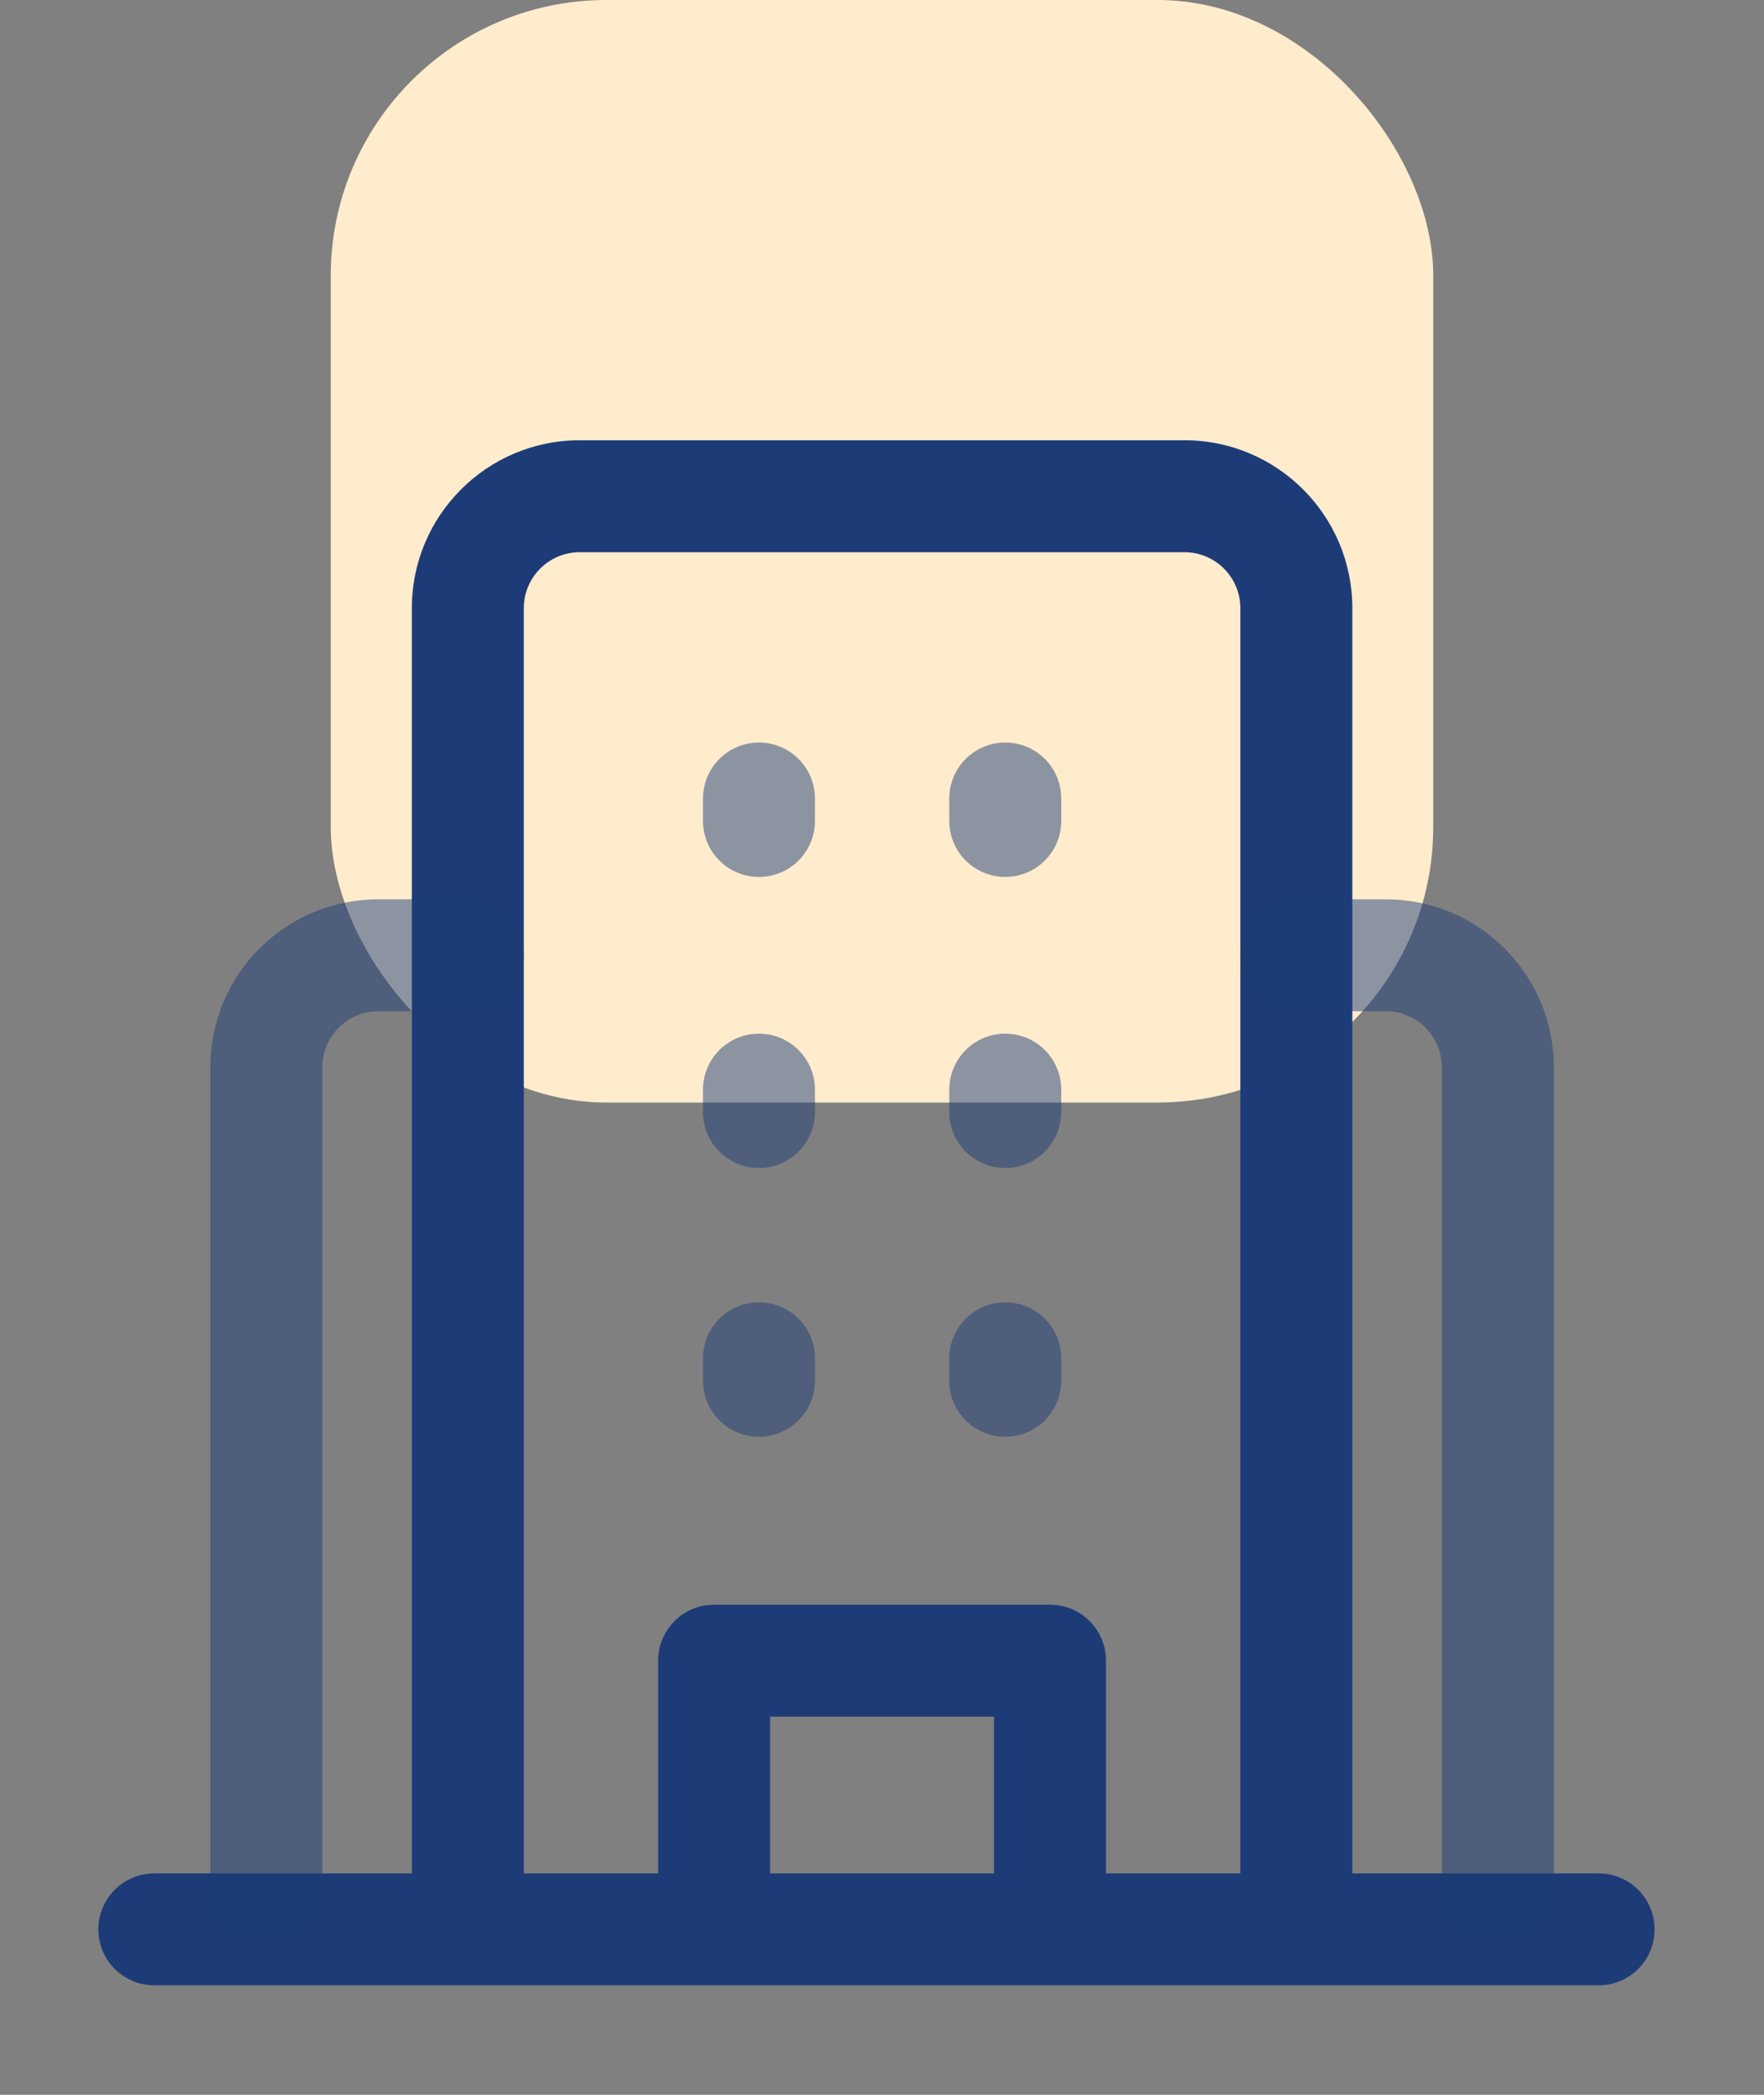
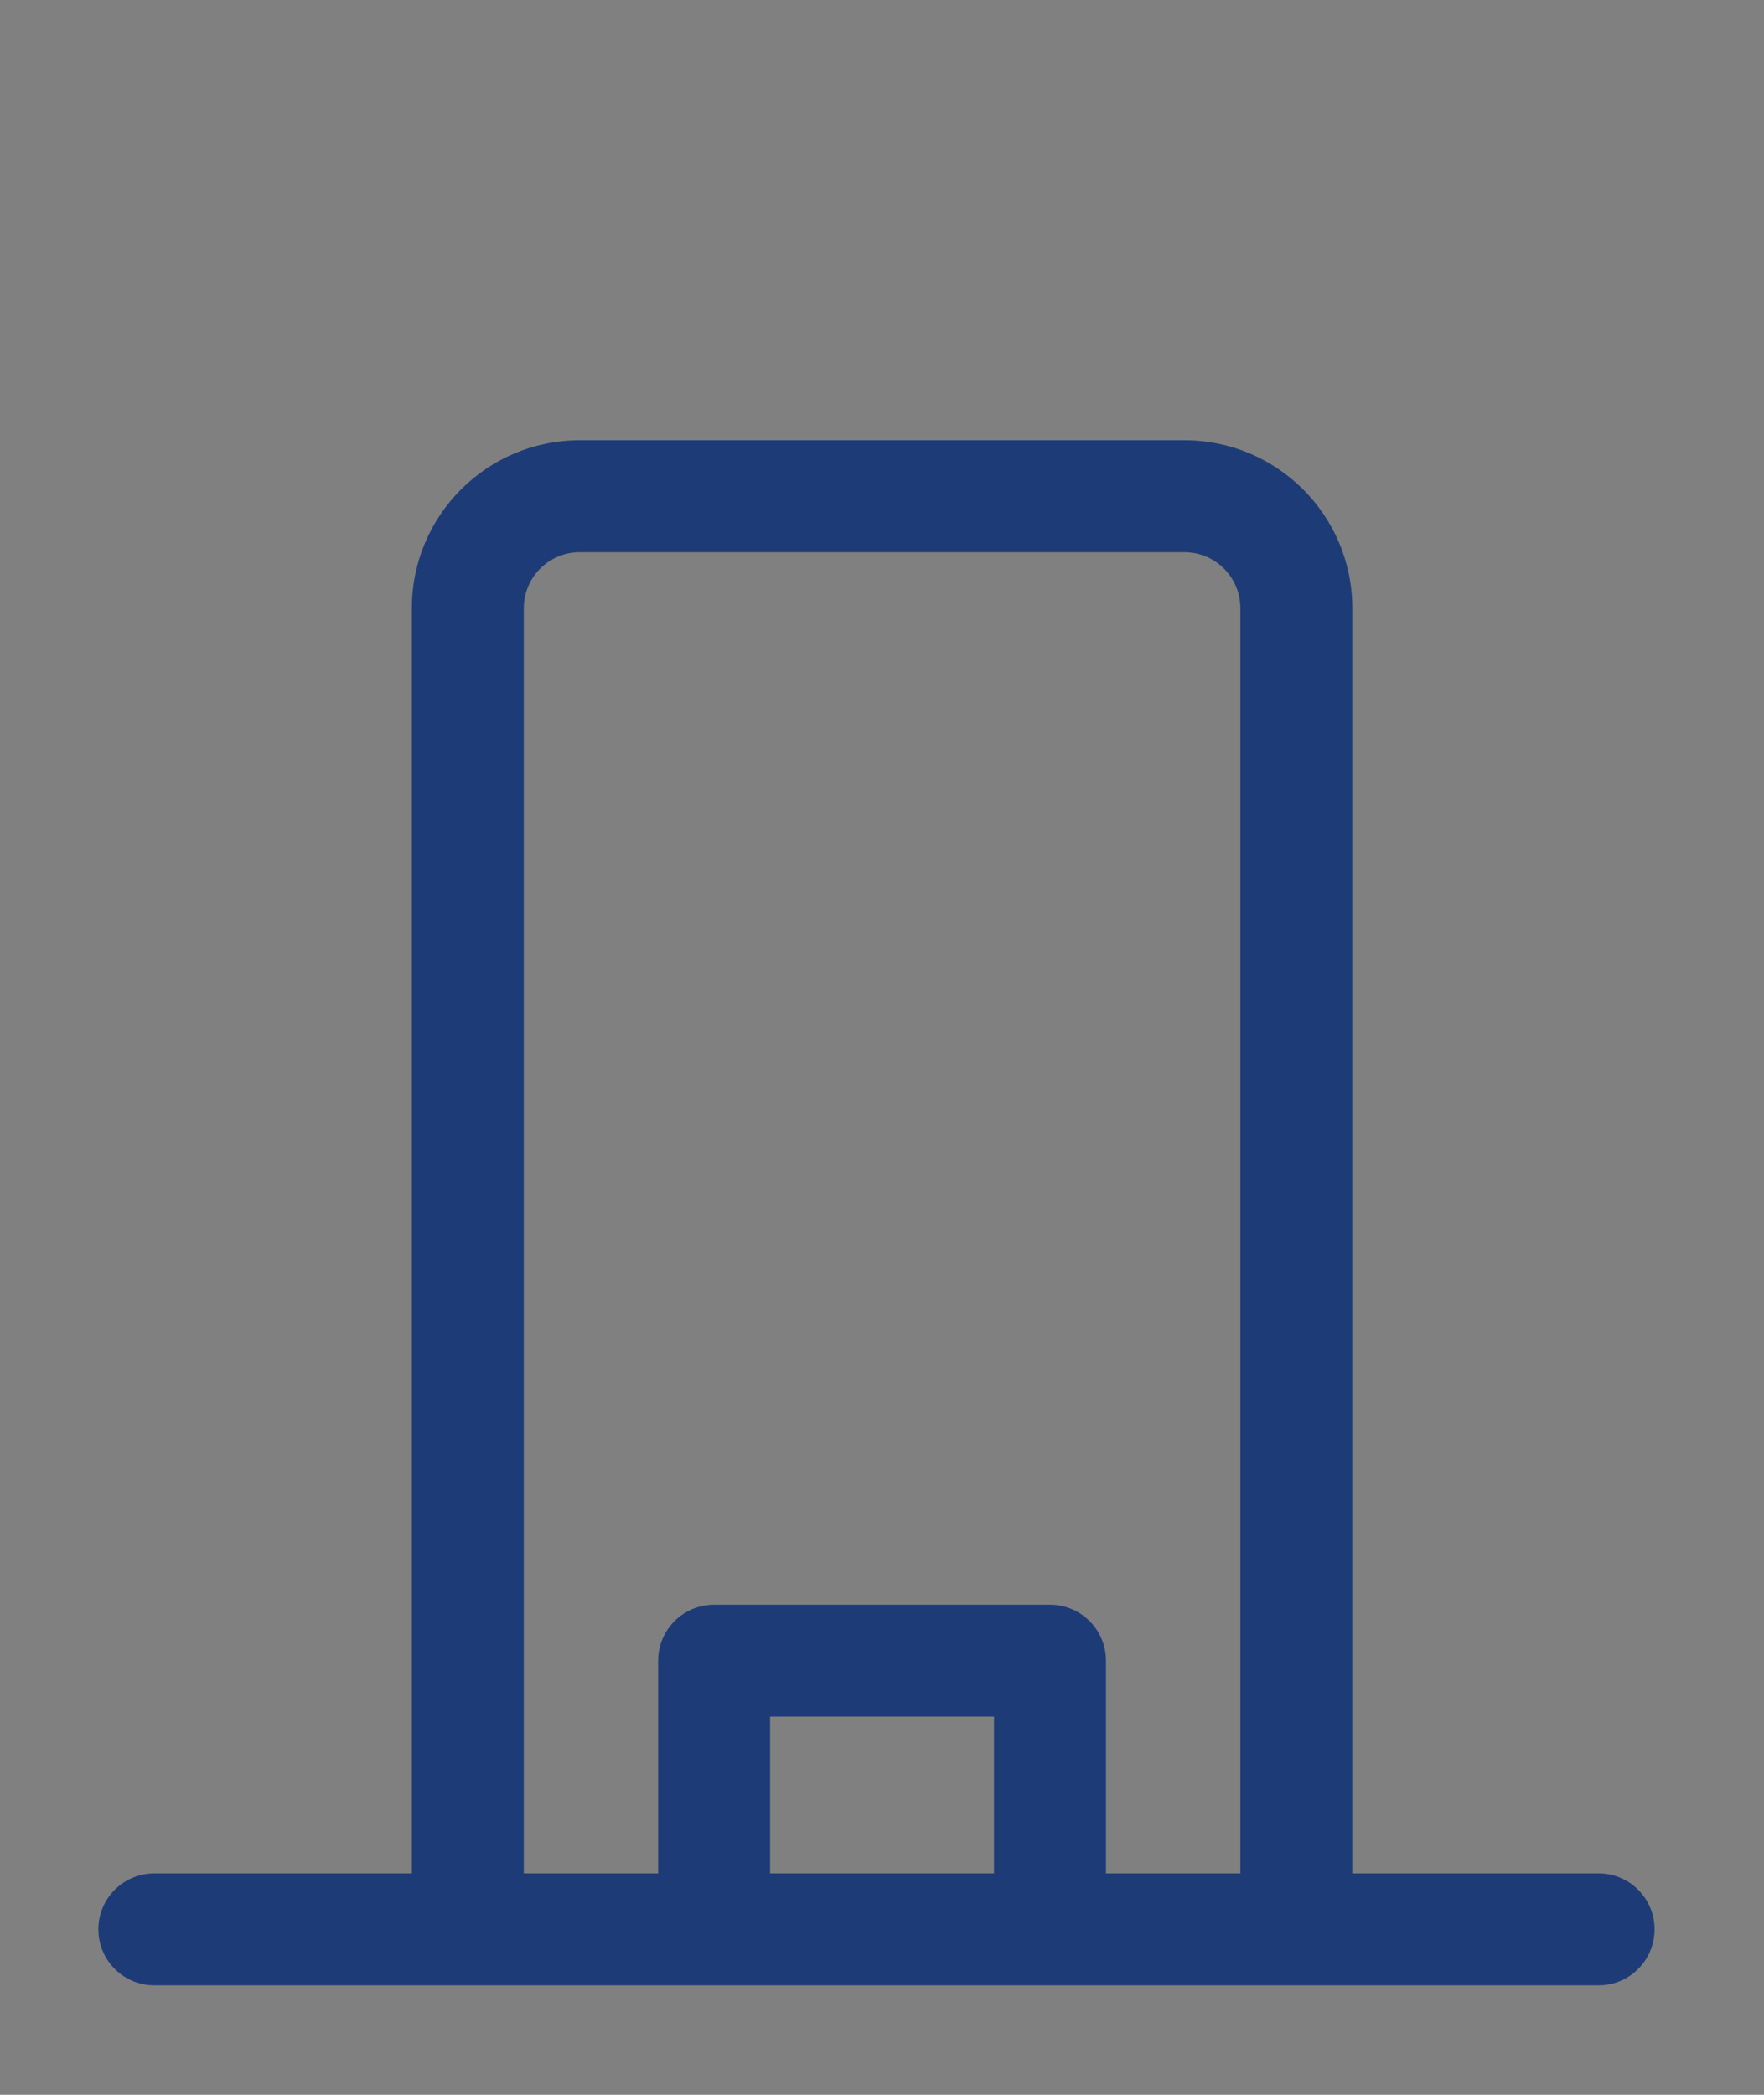
<svg xmlns="http://www.w3.org/2000/svg" width="32" height="38" viewBox="0 0 32 38" fill="none">
  <rect x="0" y="0" width="32" height="38" fill="#808080" stroke="none" />
-   <rect x="6" width="20" height="20" rx="5" fill="#FFECCC" />
  <path d="M2.8 33.983C2.239 33.983 1.784 34.438 1.784 34.998C1.784 35.559 2.239 36.014 2.8 36.014V34.998V33.983ZM29 36.014C29.561 36.014 30.015 35.559 30.015 34.998C30.015 34.438 29.561 33.983 29 33.983V34.998V36.014ZM19.048 30.124H20.063C20.063 29.563 19.609 29.109 19.048 29.109V30.124ZM12.955 30.124V29.109C12.394 29.109 11.939 29.563 11.939 30.124H12.955ZM19.048 34.998H20.063V30.124H19.048H18.032V34.998H19.048ZM19.048 30.124V29.109H12.955V30.124V31.14H19.048V30.124ZM12.955 34.998V36.014H19.048V34.998V33.983H12.955V34.998ZM12.955 30.124H11.939V34.998H12.955H13.97V30.124H12.955ZM2.8 34.998V36.014H8.487V34.998V33.983H2.8V34.998ZM8.487 34.998V36.014H12.955V34.998V33.983H8.487V34.998ZM8.487 34.998H9.502V11.033H8.487H7.471V34.998H8.487ZM10.518 9.002V10.017H21.485V9.002V7.986H10.518V9.002ZM19.048 34.998V36.014H23.516V34.998V33.983H19.048V34.998ZM23.516 34.998V36.014H29V34.998V33.983H23.516V34.998ZM23.516 11.033H22.501V34.998H23.516H24.532V11.033H23.516ZM21.485 9.002V10.017C22.046 10.017 22.501 10.472 22.501 11.033H23.516H24.532C24.532 9.35 23.168 7.986 21.485 7.986V9.002ZM8.487 11.033H9.502C9.502 10.472 9.957 10.017 10.518 10.017V9.002V7.986C8.835 7.986 7.471 9.35 7.471 11.033H8.487Z" fill="#1D3C77" />
-   <path opacity="0.5" d="M18.236 14.485V14.892M18.236 19.766V20.172M18.236 24.64V25.047M13.768 14.485V14.892M13.768 19.766V20.172M13.768 24.64V25.047M8.487 17.329H6.862C5.74 17.329 4.831 18.238 4.831 19.36V34.186M23.516 17.329H25.141C26.263 17.329 27.172 18.238 27.172 19.36V34.186" stroke="#1D3C77" stroke-width="2.031" stroke-linecap="round" />
</svg>